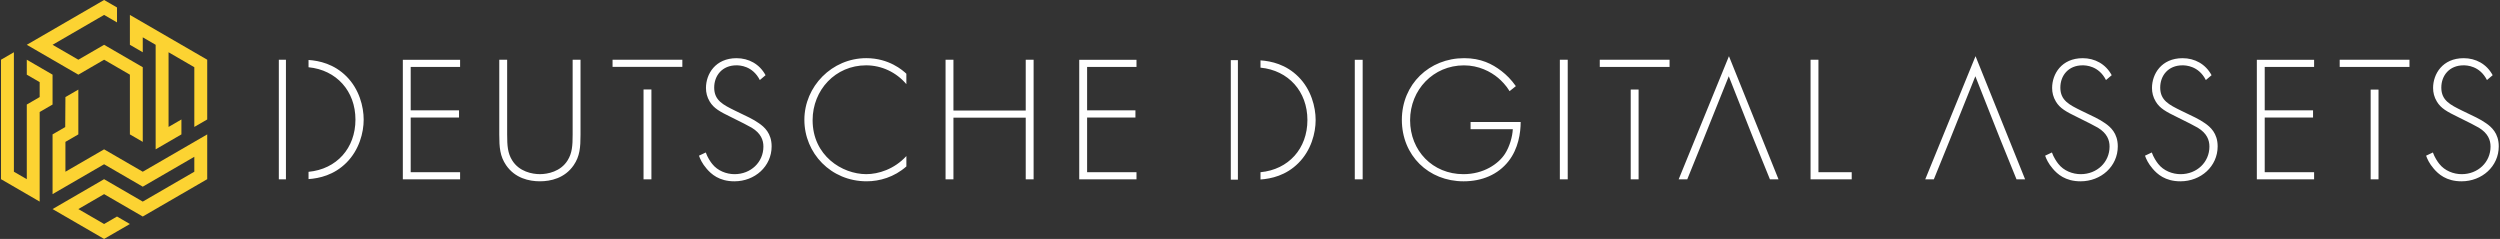
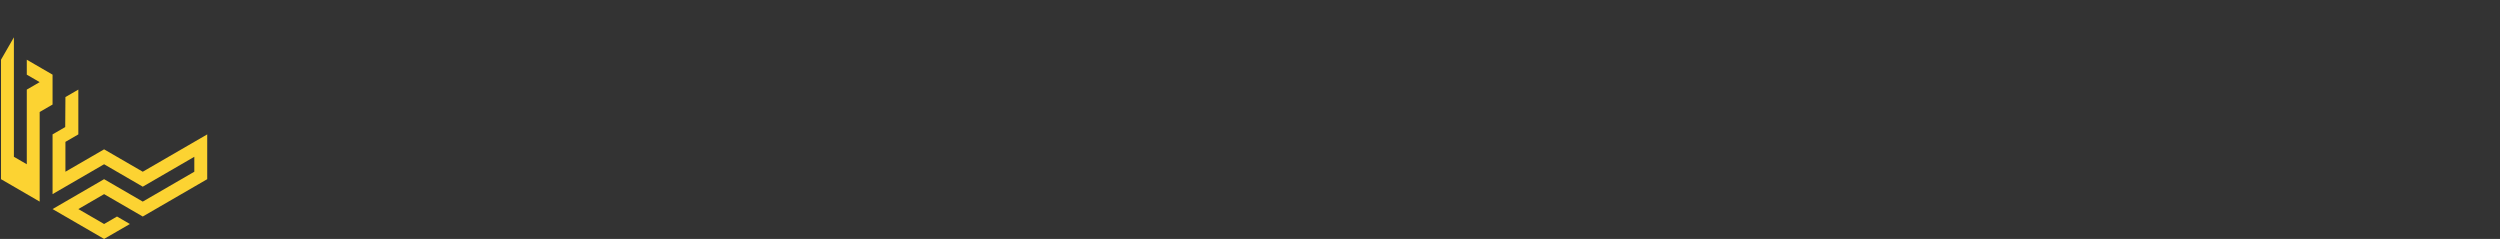
<svg xmlns="http://www.w3.org/2000/svg" version="1.2" viewBox="0 0 1580 151" width="1580" height="151">
  <rect x="0" y="0" width="1580" height="151" fill="#333333" stroke="none" />
  <style>
		.s0 { fill: #fcd332 } 
		.s1 { fill: #ffffff } 
	</style>
  <g id="Symbols">
    <g id="logo/hz/dark">
      <g id="V3">
        <g id="Group">
-           <path id="Path" fill-rule="evenodd" class="s0" d="m0.64 37.74v75.5l24.43 14.17v-56.63l8.15-4.71v-18.88l-16.29-9.45v9.45l8.14 4.72v9.43l-8.14 4.73v47.17l-8.15-4.71v-75.51z" />
-           <path id="Path" fill-rule="evenodd" class="s0" d="m73.95 4.72l-8.16-4.72-48.86 28.31 32.58 18.88 16.28-9.45 16.3 9.45v37.74l8.13 4.73v-47.18l-24.43-14.17-16.28 9.43-16.29-9.43 32.57-18.88 8.16 4.73z" />
+           <path id="Path" fill-rule="evenodd" class="s0" d="m0.64 37.74v75.5l24.43 14.17v-56.63l8.15-4.71v-18.88l-16.29-9.45v9.45l8.14 4.72l-8.14 4.73v47.17l-8.15-4.71v-75.51z" />
          <path id="Path" fill-rule="evenodd" class="s0" d="m41.35 61.34l8.16-4.72v28.31l-8.16 4.73v18.87l24.44-14.15 24.43 14.15 40.74-23.6v28.31l-40.74 23.6-24.43-14.15-16.28 9.44 16.28 9.44 8.16-4.73 8.14 4.73-16.3 9.43-32.57-18.87 32.57-18.89 24.43 14.17 32.59-18.88v-9.44l-32.59 18.89-24.43-14.17-32.57 18.88v-37.76l8-4.63z" />
-           <path id="Path" fill-rule="evenodd" class="s0" d="m122.81 80.22l8.15-4.72v-37.76l-48.87-28.31v18.88l8.13 4.71v-9.43l8.15 4.72v66.07l16.29-9.45v-9.43l-8.13 4.72v-47.2l16.28 9.46z" />
        </g>
-         <path id="Path" fill-rule="evenodd" class="s1" d="m290.78 42.31h-31.22v27.42h30.54v4.53h-30.54v34.55h31.22v4.53h-36.19v-75.56h36.19zm29.74-4.54v47.25c0 7.14 0.34 11.78 3.17 16.31 4.41 7.15 12.67 8.73 17.53 8.73 4.85 0 13.12-1.58 17.52-8.73 2.83-4.53 3.17-9.17 3.17-16.31v-47.25h4.98v47.25c0 8.27-0.46 13.71-4.3 19.37-5.65 8.27-14.59 10.19-21.37 10.19-6.79 0-15.72-1.92-21.38-10.19-3.84-5.66-4.3-11.1-4.3-19.37v-47.25zm159.69 12.81c-4.64-9.07-12.78-9.29-14.82-9.29-8.92 0-14.02 6.46-14.02 14.05 0 8.16 5.65 10.88 13.23 14.62 7.46 3.62 11.19 5.21 15.04 7.93 3.28 2.26 8.03 6.23 8.03 14.61 0 12.68-10.63 22.09-23.52 22.09-9.73 0-14.7-4.64-17.53-7.93-2.94-3.39-4.18-6.34-4.87-8.27l4.3-2.03c1.01 2.94 2.93 5.89 4.07 7.25 3.39 4.3 8.94 6.46 14.14 6.46 10.17 0 18.21-7.48 18.21-17.45 0-4.08-1.58-8.38-7.35-11.89-2.15-1.25-6.56-3.52-12.78-6.57-7.46-3.63-11.19-5.66-13.8-9.97-1.7-2.83-2.37-5.66-2.37-8.62 0-8.72 5.88-18.8 19.33-18.8 7.59 0 14.49 3.62 18.33 10.76l-3.62 3.06zm92.62 2.61c-6.45-7.6-15.72-11.9-25.44-11.9-19.34 0-33.82 15.52-33.82 34.67 0 22.43 18.66 34.1 33.93 34.1 7.58 0 17.65-3.06 25.33-11.44v6.56c-7.69 6.8-16.97 9.4-25.11 9.4-22.62 0-39.36-17.79-39.36-38.86 0-21.07 17.42-38.97 39.13-38.97 14.36 0 23.06 7.7 25.33 9.85v6.57zm29.74 16.65h45.69v-32.07h4.98v75.57h-4.98v-38.97h-45.69v38.97h-4.98v-75.57h4.98zm115.69-27.53h-31.21v27.42h30.54v4.54h-30.54v34.55h31.21v4.53h-36.19v-75.57h36.19zm142.94-4.53v75.57h-4.98v-75.57zm68.2 39.31h31.66c0 6.91-1.46 16.89-7.69 24.81-6.67 8.5-16.85 12.69-28.39 12.69-22.16 0-39.01-16.31-39.01-38.86 0-22.54 17.42-38.97 39.36-38.97 10.62 0 17.75 3.63 23.64 8.16 3.17 2.49 5.99 5.21 9.05 9.52l-3.96 3.17c-2.16-3.62-5.2-6.67-7.24-8.38-4.75-3.97-12.22-7.92-21.6-7.92-19.34 0-34.04 15.41-34.04 34.67 0 19.26 14.25 34.09 33.69 34.09 12.9 0 22.17-6.56 26.24-12.8 2.93-4.53 4.74-10.76 4.98-15.63h-26.69zm61.4-39.32v75.57h-4.98v-75.57zm158.45 0v71.04h21.03v4.53h-26.01v-75.57zm181.73 12.81c-4.63-9.07-12.78-9.29-14.81-9.29-8.94 0-14.03 6.46-14.03 14.05 0 8.16 5.65 10.88 13.24 14.62 7.46 3.62 11.19 5.2 15.04 7.92 3.28 2.27 8.02 6.24 8.02 14.62 0 12.68-10.63 22.09-23.52 22.09-9.72 0-14.7-4.64-17.52-7.93-2.94-3.39-4.19-6.34-4.87-8.27l4.29-2.03c1.02 2.94 2.94 5.89 4.08 7.25 3.38 4.3 8.94 6.46 14.13 6.46 10.18 0 18.21-7.48 18.21-17.45 0-4.08-1.57-8.38-7.35-11.9-2.15-1.24-6.55-3.51-12.78-6.56-7.46-3.63-11.19-5.66-13.79-9.97-1.7-2.84-2.38-5.67-2.38-8.62 0-8.72 5.89-18.8 19.34-18.8 7.57 0 14.48 3.62 18.32 10.75l-3.62 3.07zm63.11 0c-4.63-9.07-12.78-9.29-14.81-9.29-8.94 0-14.03 6.46-14.03 14.05 0 8.16 5.65 10.88 13.24 14.62 7.46 3.62 11.19 5.2 15.04 7.92 3.28 2.27 8.02 6.24 8.02 14.62 0 12.68-10.63 22.09-23.52 22.09-9.72 0-14.7-4.64-17.52-7.93-2.94-3.39-4.19-6.34-4.87-8.27l4.29-2.03c1.02 2.94 2.94 5.89 4.07 7.25 3.39 4.3 8.94 6.46 14.14 6.46 10.18 0 18.21-7.48 18.21-17.45 0-4.08-1.57-8.38-7.35-11.89-2.15-1.25-6.55-3.52-12.78-6.57-7.46-3.63-11.19-5.66-13.79-9.97-1.7-2.83-2.38-5.66-2.38-8.62 0-8.72 5.89-18.8 19.34-18.8 7.57 0 14.48 3.62 18.32 10.76l-3.62 3.06zm68.42-8.27h-31.21v27.42h30.54v4.53h-30.54v34.55h31.21v4.53h-36.19v-75.56h36.19zm109.24 8.26c-4.63-9.06-12.78-9.28-14.81-9.28-8.93 0-14.03 6.45-14.03 14.05 0 8.16 5.65 10.88 13.24 14.62 7.46 3.62 11.19 5.2 15.04 7.92 3.28 2.27 8.02 6.24 8.02 14.62 0 12.68-10.62 22.09-23.52 22.09-9.72 0-14.7-4.65-17.52-7.93-2.94-3.39-4.19-6.35-4.87-8.27l4.29-2.03c1.02 2.94 2.94 5.89 4.08 7.25 3.38 4.3 8.94 6.46 14.13 6.46 10.18 0 18.22-7.48 18.22-17.45 0-4.08-1.58-8.38-7.36-11.9-2.15-1.25-6.55-3.51-12.78-6.56-7.46-3.63-11.19-5.66-13.79-9.98-1.7-2.83-2.38-5.66-2.38-8.61 0-8.72 5.89-18.8 19.34-18.8 7.58 0 14.48 3.62 18.32 10.75l-3.62 3.07zm-1391.04-12.81v75.56h-4.49v-75.56zm49.13 37.84c0 8.27-2.84 19.14-10.86 27.18-7.87 7.9-17.22 9.93-23.99 10.41v-4.6c17.75-1.68 29.65-14.94 29.65-32.99 0-18.06-12-31.38-29.65-33.1v-4.6c6.77 0.46 16.12 2.51 23.99 10.4 8.03 8.04 10.86 19.03 10.86 27.3zm800.77-33.3h-19.56v-4.54h44.11v4.54h-19.57v0.01h-4.98zm4.98 14.3v56.73h-4.98v-56.73zm462.66-14.3h-19.57v-4.54h44.1v4.54h-19.56v0.02h-4.97zm4.97 14.32v56.71h-4.97v-56.71zm-223.36 56.71h-5.43l-10.06-24.81-1.81-4.53-14.14-35.8-14.36 35.8-1.81 4.53-10.07 24.81h-5.43l31.78-77.83zm-155.84 0h-5.43l-10.07-24.81-1.81-4.53-14.13-35.8-14.37 35.8-1.81 4.53-10.06 24.81h-5.43l31.78-77.83zm-692.78-75.57v4.49h-44.11v-4.49zm-19.55 18.78v56.79h-4.98v-56.79zm370.66-18.52v75.55h-4.49v-75.55zm49.13 37.83c0 8.27-2.84 19.15-10.86 27.18-7.87 7.9-17.22 9.93-23.99 10.41v-4.6c17.75-1.68 29.65-14.94 29.65-32.99 0-18.06-12-31.38-29.65-33.1v-4.6c6.77 0.46 16.12 2.51 23.99 10.4 8.03 8.04 10.86 19.03 10.86 27.3zm402.59 8.14l-1.81 4.53z" />
      </g>
    </g>
  </g>
</svg>